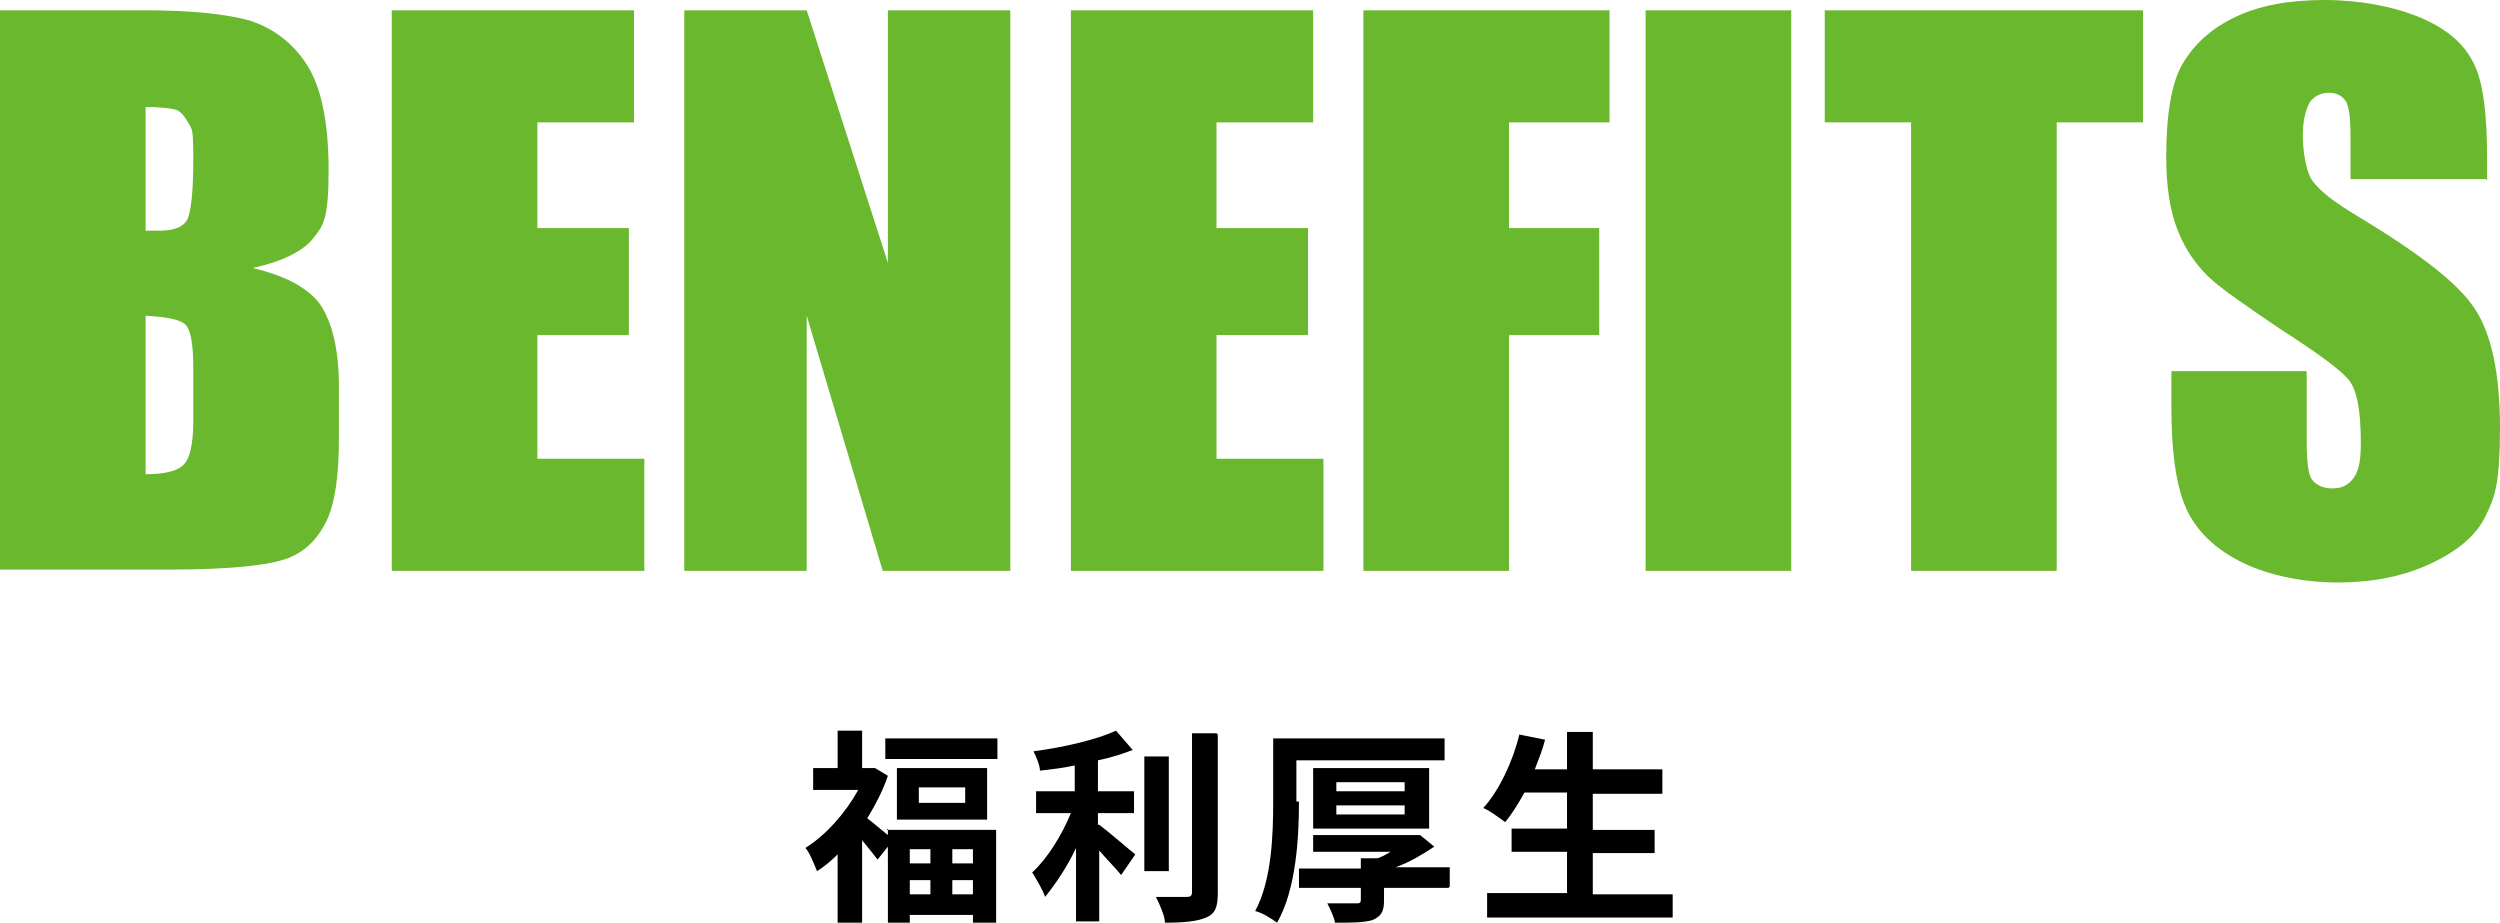
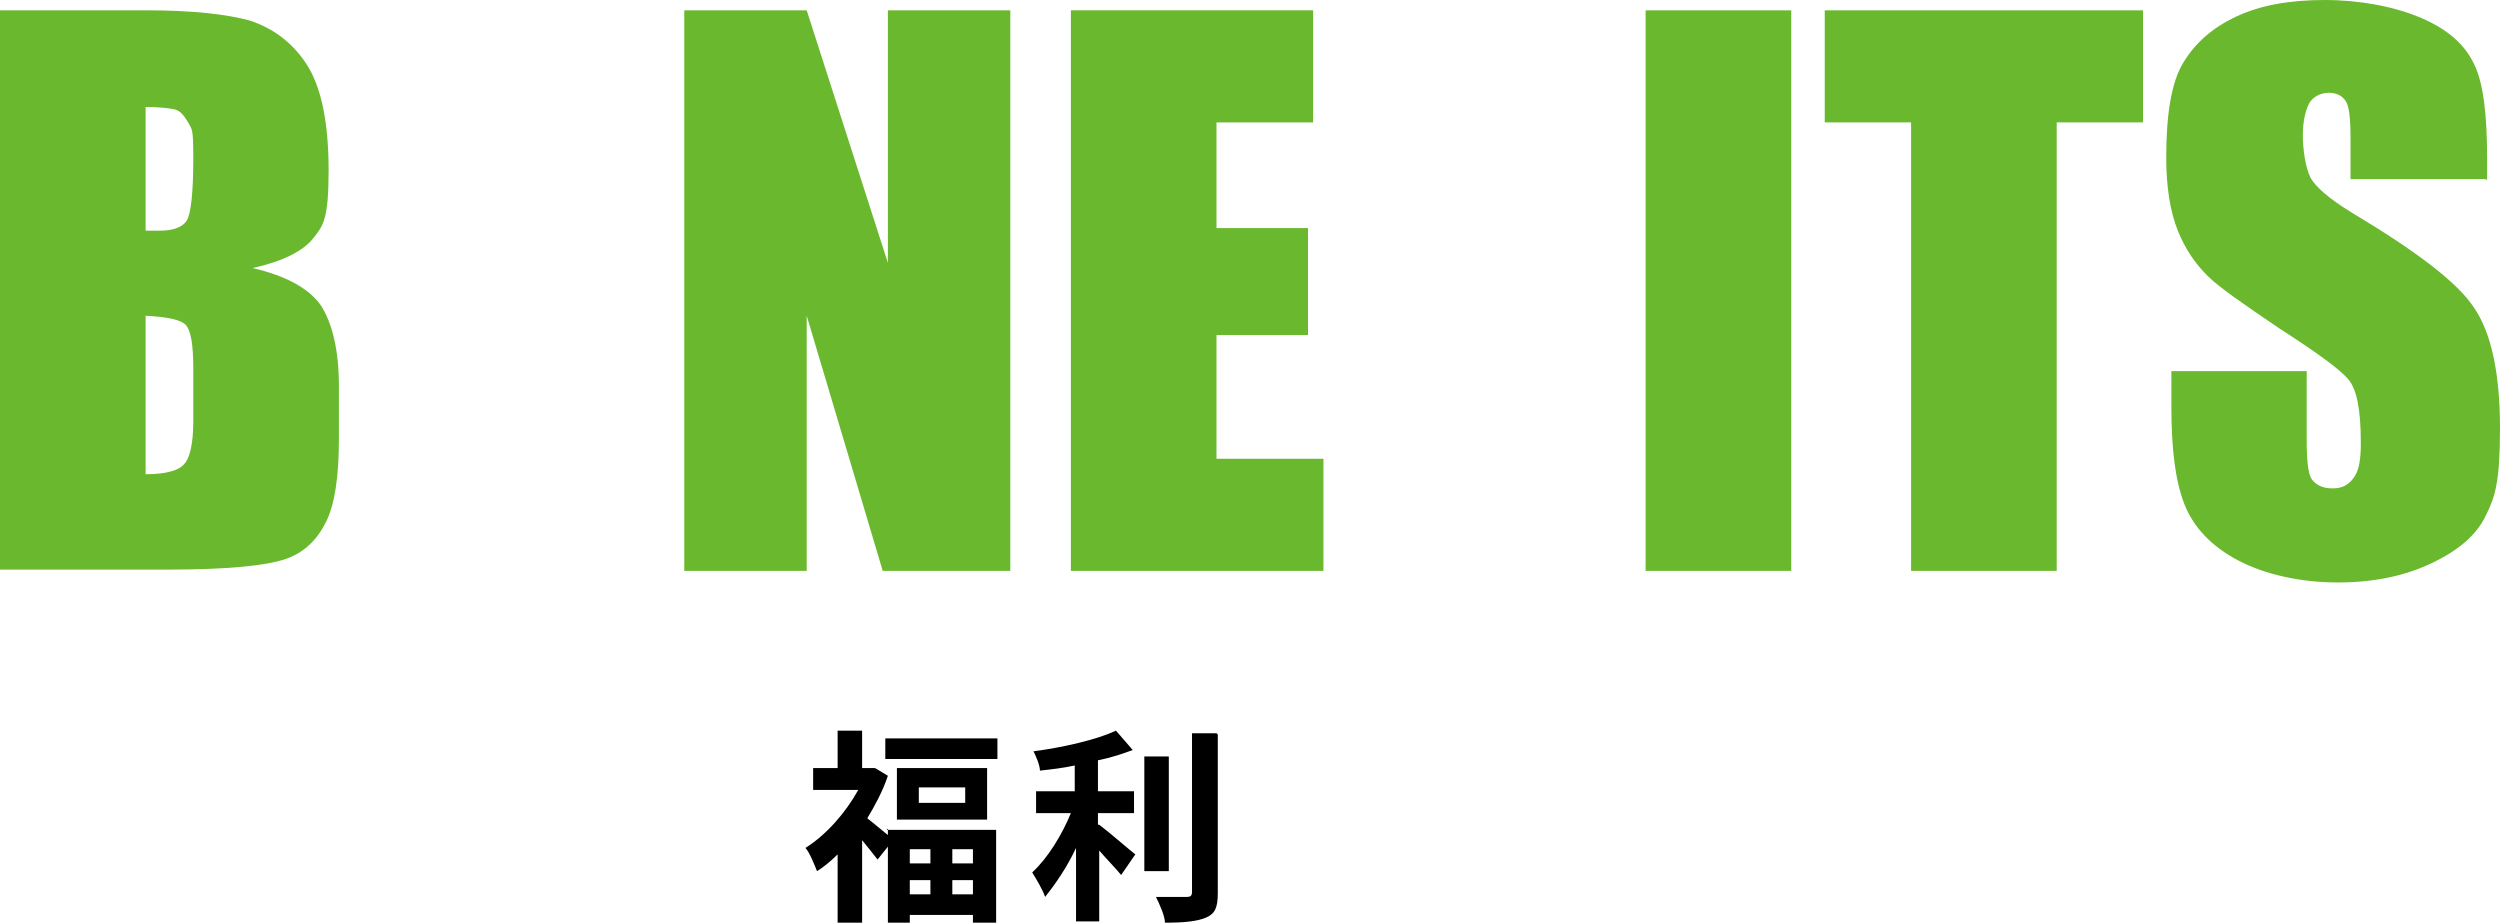
<svg xmlns="http://www.w3.org/2000/svg" id="_レイヤー_1" width="194" height="71.6" viewBox="0 0 194 71.6">
  <defs>
    <style>.cls-1{isolation:isolate;}.cls-2{fill:#69b82d;}</style>
  </defs>
  <g id="_レイヤー_1-2">
    <g id="Group_75543">
      <g id="BENEFITS" class="cls-1">
        <g class="cls-1">
          <g class="cls-1">
            <path class="cls-2" d="M0,.8h11.3c3.6,0,6.3.3,8.1.8,1.8.6,3.3,1.7,4.4,3.4s1.7,4.4,1.7,8.2-.4,4.3-1.2,5.3c-.8,1-2.4,1.8-4.7,2.3,2.6.6,4.4,1.6,5.3,2.9.9,1.4,1.4,3.5,1.4,6.3v4c0,2.9-.3,5.1-1,6.5s-1.7,2.4-3.2,2.9-4.5.8-9,.8H0V.8ZM11.3,8.2v9.7h1.1c1.1,0,1.8-.3,2.1-.8.3-.5.5-2.1.5-4.7s-.1-2.3-.4-2.9c-.3-.5-.6-.9-1-1s-1.2-.2-2.4-.2c0,0,.1-.1.1-.1ZM11.3,24.6v12.2c1.6,0,2.6-.3,3-.8.4-.4.7-1.5.7-3.3v-4.1c0-1.9-.2-3-.6-3.4s-1.4-.6-3.1-.7c0,0,0,.1,0,.1Z" />
-             <path class="cls-2" d="M30.3.8h18.9v8.7h-7.5v8.2h7.1v8.3h-7.1v9.6h8.3v8.7h-19.6V.8s-.1,0-.1,0Z" />
            <path class="cls-2" d="M78.4.8v43.5h-9.9l-5.9-19.8v19.8h-9.5V.8h9.5l6.3,19.6V.8h9.5Z" />
            <path class="cls-2" d="M83,.8h18.9v8.7h-7.5v8.2h7.1v8.3h-7.1v9.6h8.3v8.7h-19.6V.8h-.1Z" />
-             <path class="cls-2" d="M105.8.8h19.1v8.7h-7.8v8.2h7v8.3h-7v18.3h-11.3s0-43.5,0-43.5Z" />
            <path class="cls-2" d="M139,.8v43.5h-11.3V.8h11.3Z" />
            <path class="cls-2" d="M166.3.8v8.7h-6.7v34.8h-11.3V9.5h-6.7V.8h24.7Z" />
            <path class="cls-2" d="M192.9,13.9h-10.5v-3.2c0-1.5-.1-2.5-.4-2.9-.3-.4-.7-.6-1.3-.6s-1.2.3-1.5.8c-.3.6-.5,1.4-.5,2.5s.2,2.5.6,3.3c.4.7,1.4,1.6,3.2,2.7,5,3,8.2,5.4,9.5,7.4,1.3,1.9,2,5,2,9.3s-.4,5.4-1.1,6.8c-.7,1.5-2.1,2.7-4.2,3.7-2.1,1-4.5,1.5-7.3,1.5s-5.6-.6-7.7-1.7c-2.1-1.1-3.5-2.6-4.2-4.4-.7-1.8-1-4.3-1-7.5v-2.8h10.5v5.3c0,1.6.1,2.7.4,3.1s.8.7,1.6.7,1.3-.3,1.7-.9c.4-.6.5-1.5.5-2.6,0-2.6-.3-4.2-1-5s-2.5-2.1-5.3-3.9c-2.8-1.9-4.7-3.2-5.6-4.1s-1.7-2-2.3-3.5-.9-3.4-.9-5.7c0-3.3.4-5.8,1.3-7.3.9-1.5,2.2-2.7,4.1-3.6,1.9-.9,4.2-1.3,6.9-1.3s5.4.5,7.5,1.4,3.4,2.1,4.1,3.6c.7,1.4,1,3.9,1,7.3v1.7s-.1-.1-.1-.1Z" />
          </g>
        </g>
      </g>
      <g id="_福利厚生" class="cls-1">
        <g class="cls-1">
          <g class="cls-1">
            <path d="M68.8,64.4h8.5v7.2h-1.8v-.6h-4.9v.6h-1.7v-5.9l-.8,1c-.3-.4-.8-1-1.2-1.5v6.4h-1.9v-5.3c-.5.5-1.1,1-1.6,1.3-.2-.5-.6-1.5-.9-1.8,1.6-1,3.1-2.7,4.1-4.5h-3.5v-1.7h1.9v-2.9h1.9v2.9h1l1,.6c-.4,1.2-1,2.3-1.6,3.3.4.3,1.1.9,1.6,1.3v-.5s-.1.1-.1.1ZM77.4,57.3v1.6h-8.7v-1.6h8.7ZM76.6,59.6v4h-7v-4h7ZM70.6,65.9v1.1h1.6v-1.1h-1.6ZM70.6,69.4h1.6v-1.1h-1.6v1.1ZM74.9,61.1h-3.6v1.2h3.6v-1.2ZM75.5,65.9h-1.6v1.1h1.6v-1.1ZM75.5,69.4v-1.1h-1.6v1.1h1.6Z" />
            <path d="M85.3,64c.8.6,2.4,2,2.8,2.3l-1.1,1.6c-.4-.5-1.1-1.2-1.7-1.9v5.5h-1.8v-5.7c-.7,1.5-1.6,2.8-2.4,3.8-.2-.6-.7-1.4-1-1.9,1.2-1.1,2.3-2.9,3-4.6h-2.7v-1.7h3v-2c-.9.2-1.8.3-2.7.4,0-.4-.3-1.1-.5-1.5,2.3-.3,4.9-.9,6.4-1.6l1.3,1.5c-.8.3-1.7.6-2.7.8v2.4h2.8v1.7h-2.8v.9h.1,0ZM90.7,67.6h-1.9v-8.9h1.9v8.9ZM94.5,57v12.3c0,1.1-.2,1.6-.9,1.9-.7.3-1.7.4-3.2.4,0-.5-.4-1.4-.7-2h2.4c.3,0,.4-.1.4-.4v-12.3h1.9s.1.1.1.1Z" />
-             <path d="M100.8,62.2c0,2.7-.2,6.8-1.7,9.4-.4-.3-1.2-.8-1.7-.9,1.3-2.4,1.4-6,1.4-8.5v-4.9h13.3v1.7h-11.5v3.2s.2,0,.2,0ZM112.4,68.9h-5v1c0,.8-.2,1.2-.9,1.5-.7.2-1.6.2-2.9.2-.1-.5-.4-1.1-.6-1.5h2.2c.3,0,.4,0,.4-.3v-.9h-4.8v-1.5h4.8v-.8h1.3c.3-.1.7-.3,1-.5h-6v-1.3h8.3l1.1.9c-.9.6-1.9,1.2-3,1.6h4.2v1.5l-.1.1h0ZM101.9,64.3v-4.7h9v4.7h-9ZM103.7,61.4h5.3v-.7h-5.3v.7ZM103.7,63.2h5.3v-.7h-5.3v.7Z" />
-             <path d="M129.8,69.3v1.9h-14.4v-1.9h6.2v-3.2h-4.3v-1.8h4.3v-2.8h-3.3c-.5.9-1,1.7-1.5,2.3-.4-.3-1.2-.9-1.7-1.1,1.2-1.3,2.3-3.6,2.8-5.7l2,.4c-.2.8-.5,1.5-.8,2.3h2.5v-2.9h2v2.9h5.4v1.9h-5.4v2.8h4.8v1.8h-4.8v3.2h6.2v-.1h0Z" />
          </g>
        </g>
      </g>
    </g>
  </g>
</svg>